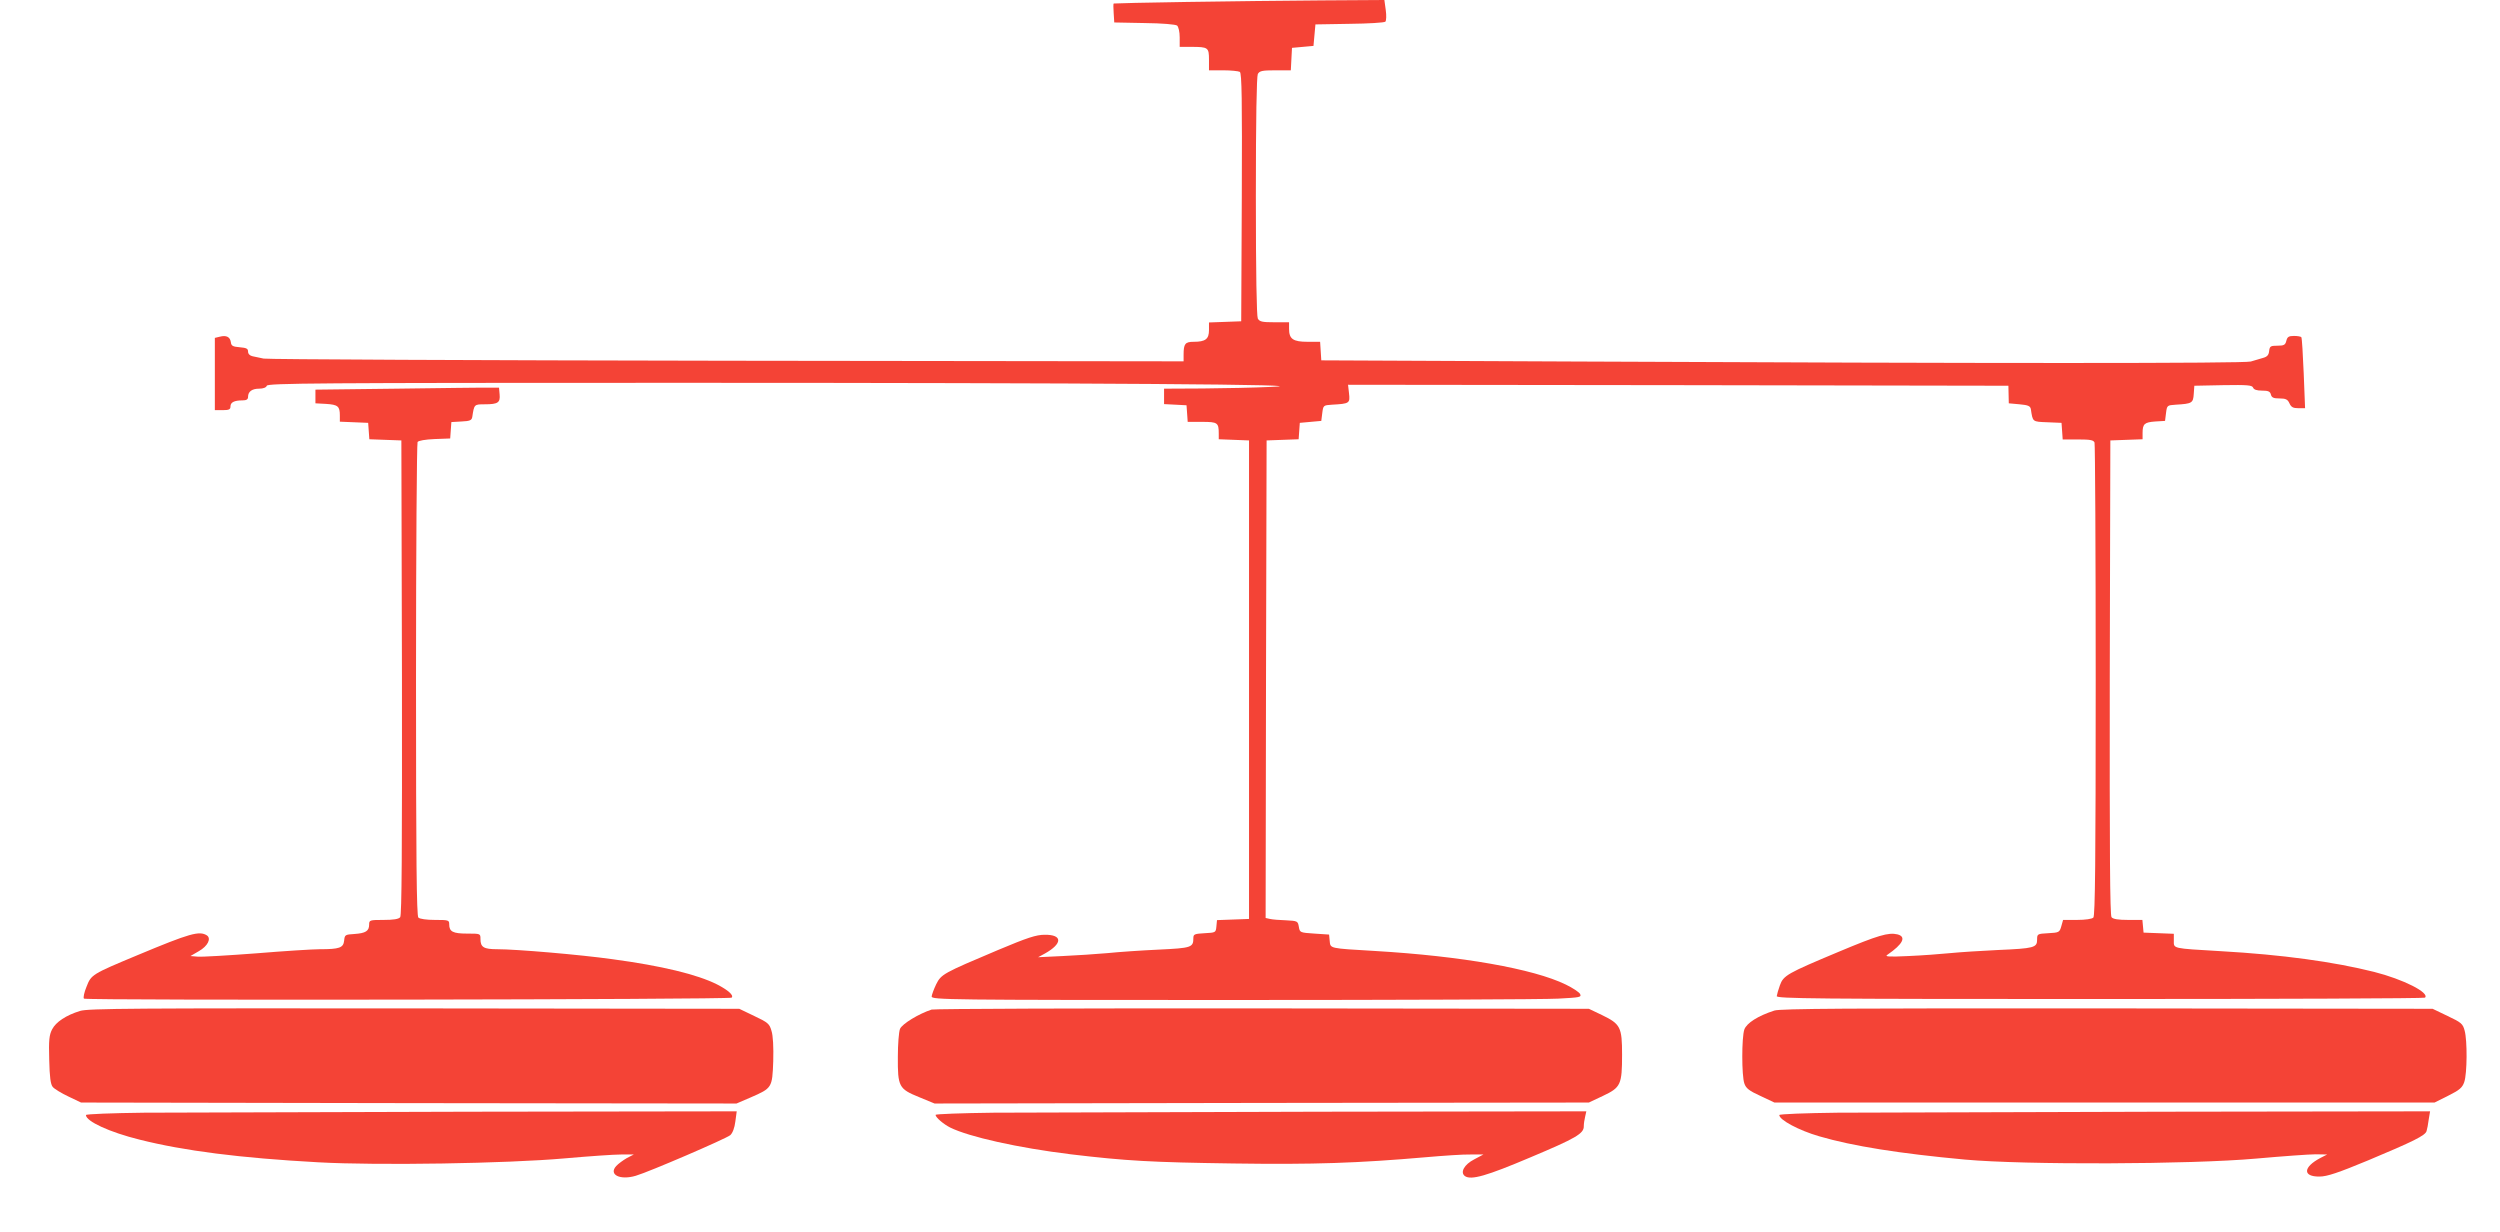
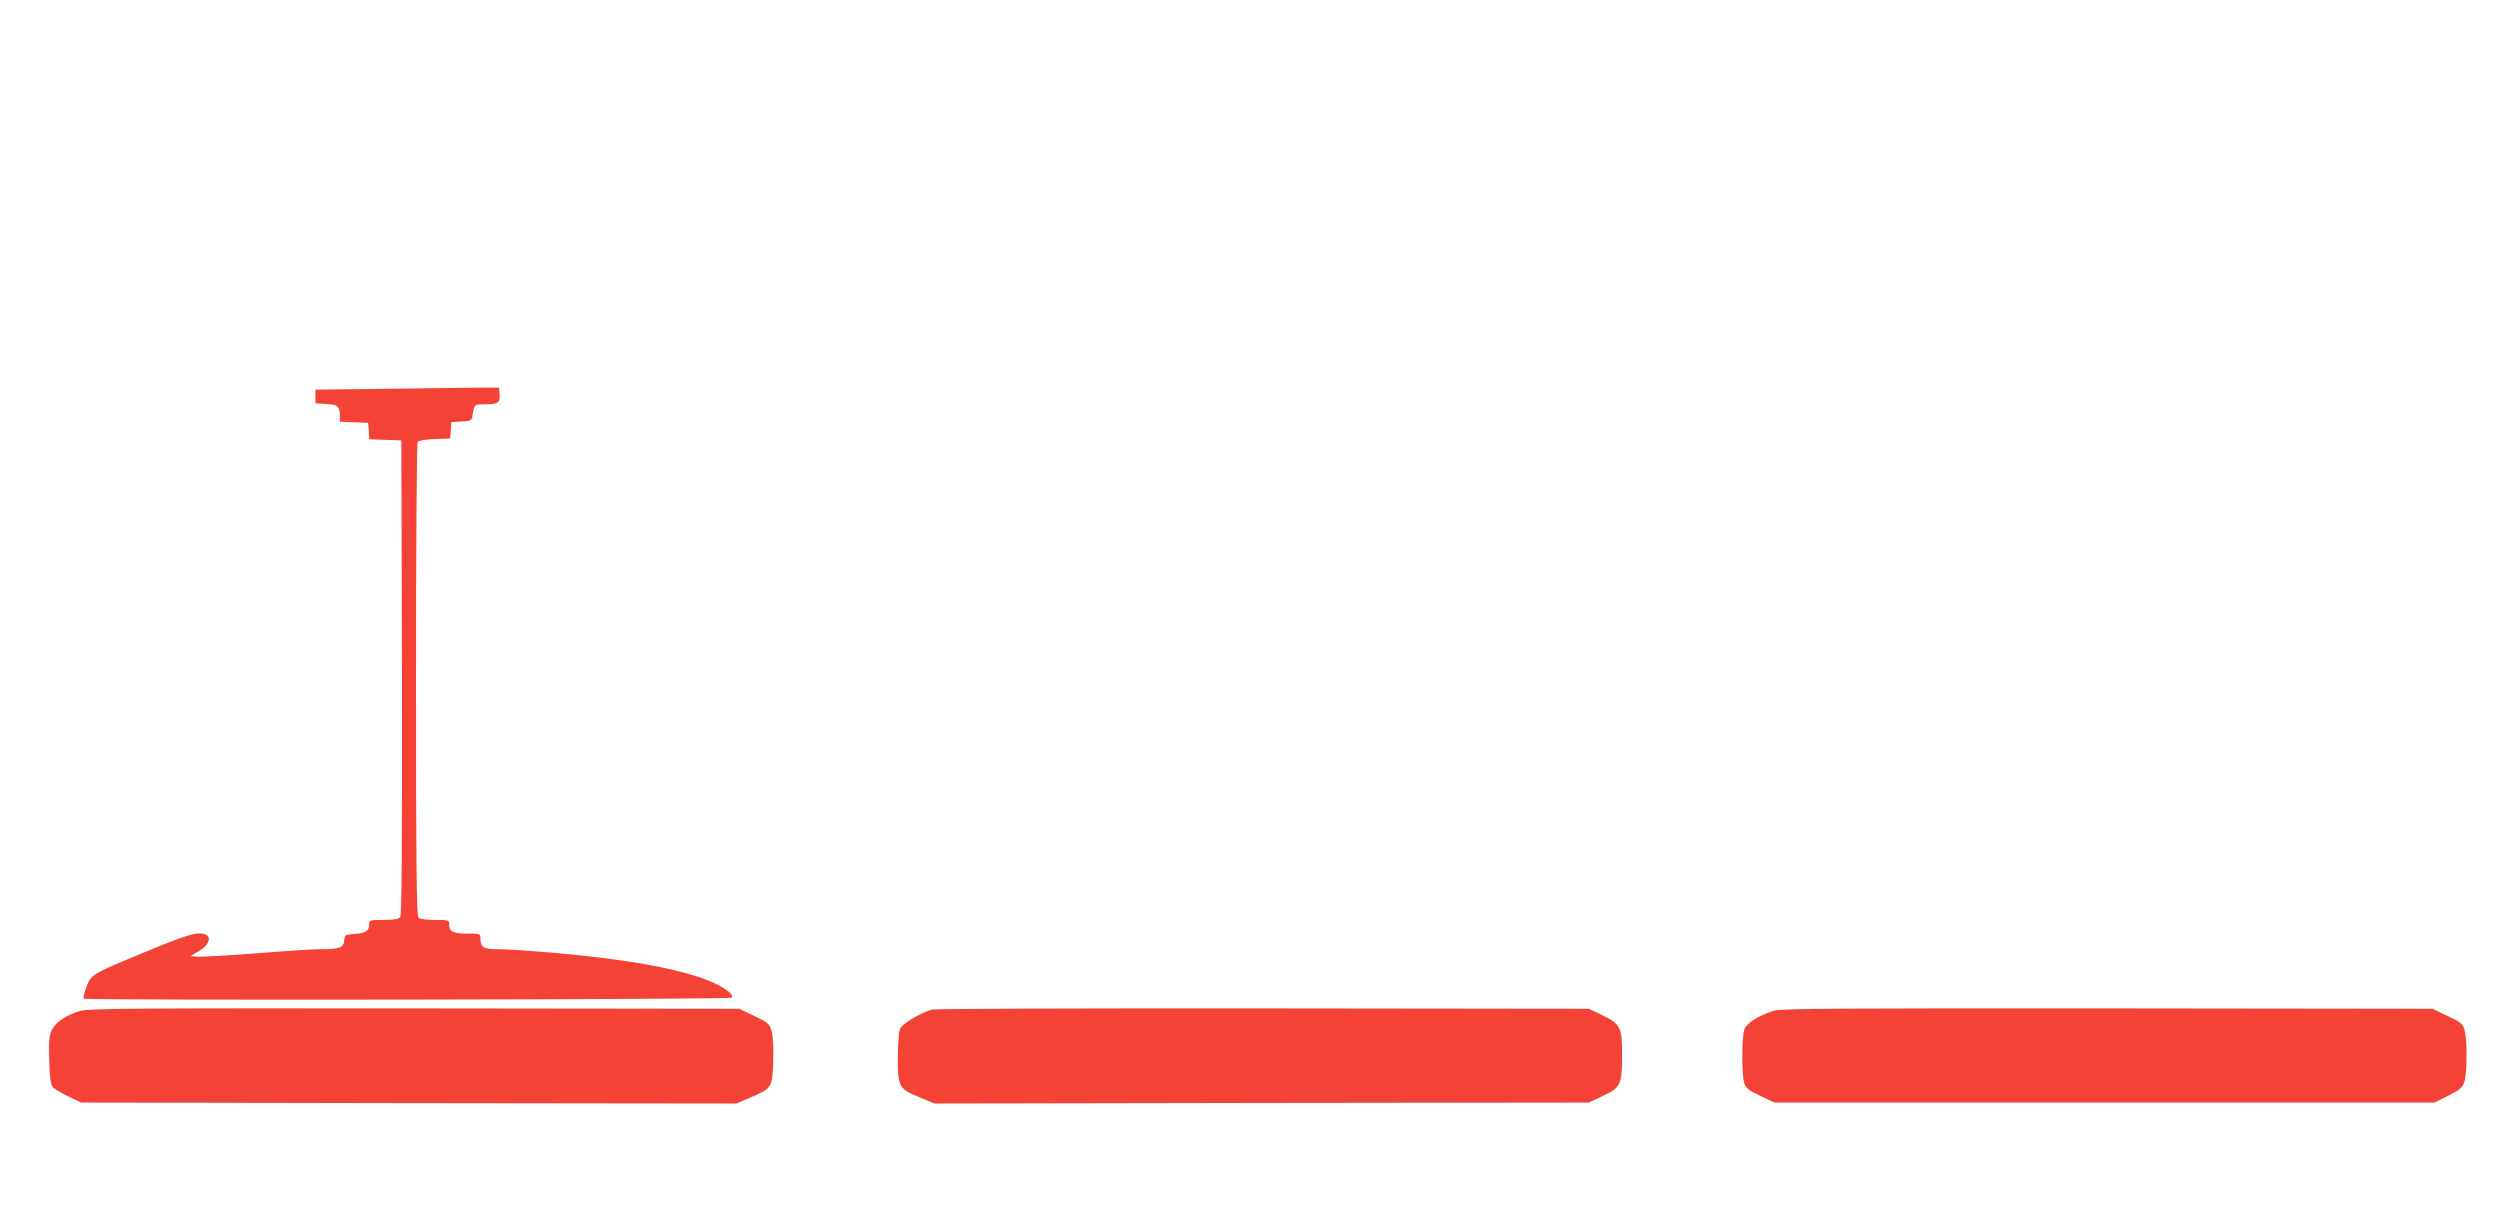
<svg xmlns="http://www.w3.org/2000/svg" version="1.0" width="1280pt" height="631pt" viewBox="0 0 1280 631" preserveAspectRatio="xMidYMid meet">
  <g transform="translate(0,631) scale(0.1,-0.1)" fill="#f44336" stroke="none">
-     <path d="M6075 6300 c-203 -3 -371 -7 -373 -8 -2 -1 -2 -23 0 -49 l3 -48 154 -3 c93 -1 160 -7 168 -13 7 -7 13 -32 13 -60 l0 -49 59 0 c87 0 91 -3 91 -66 l0 -54 73 0 c39 0 78 -4 85 -8 10 -7 12 -142 10 -643 l-3 -634 -82 -3 -83 -3 0 -39 c0 -46 -18 -60 -78 -60 -44 0 -52 -10 -52 -66 l0 -34 -2337 3 c-1286 2 -2354 7 -2373 11 -19 4 -45 9 -57 12 -14 3 -23 12 -23 24 0 15 -8 19 -42 22 -36 3 -44 7 -46 26 -4 27 -23 37 -57 28 l-25 -6 0 -185 0 -185 40 0 c33 0 40 4 40 19 0 21 19 31 61 31 21 0 29 5 29 18 0 27 20 42 57 42 21 0 36 6 39 15 5 13 251 15 2128 15 2110 0 3318 -9 3011 -21 -82 -4 -239 -7 -347 -8 l-198 -1 0 -40 0 -39 58 -3 57 -3 3 -42 3 -43 74 0 c79 0 85 -4 85 -60 l0 -29 78 -3 77 -3 0 -1225 0 -1225 -82 -3 -82 -3 -3 -32 c-3 -32 -4 -32 -60 -35 -52 -3 -58 -5 -58 -25 0 -48 -10 -51 -177 -59 -87 -4 -205 -12 -263 -18 -58 -5 -161 -12 -230 -15 l-125 -6 35 19 c91 51 91 97 -1 96 -44 0 -89 -15 -239 -78 -282 -119 -291 -124 -317 -176 -12 -25 -22 -53 -23 -62 0 -17 80 -18 1543 -18 849 0 1598 3 1665 7 112 6 120 7 112 24 -6 10 -38 31 -73 48 -166 81 -535 146 -977 172 -237 14 -228 12 -232 52 l-3 32 -75 5 c-74 5 -75 5 -80 35 -5 29 -7 30 -65 33 -33 1 -70 4 -83 7 l-22 5 2 1223 3 1222 82 3 82 3 3 42 3 42 55 5 55 5 5 40 c5 40 6 40 50 43 89 5 93 7 87 58 l-5 44 1691 -2 1690 -3 1 -45 1 -45 55 -5 c45 -4 55 -9 58 -25 10 -66 7 -64 85 -67 l72 -3 3 -42 3 -43 79 0 c62 0 79 -3 84 -16 3 -9 6 -557 6 -1218 0 -922 -3 -1205 -12 -1214 -7 -7 -41 -12 -84 -12 l-71 0 -9 -32 c-9 -32 -12 -33 -67 -36 -56 -3 -57 -4 -57 -33 0 -41 -16 -45 -200 -53 -85 -4 -195 -11 -245 -16 -49 -5 -146 -12 -215 -15 -103 -5 -122 -3 -106 7 79 54 98 92 51 104 -46 11 -98 -4 -303 -90 -260 -109 -281 -120 -299 -171 -8 -22 -15 -47 -16 -55 -2 -13 188 -15 1655 -15 911 0 1660 3 1664 7 25 25 -111 94 -261 132 -208 52 -469 88 -785 106 -252 15 -240 12 -240 55 l0 34 -77 3 -78 3 -3 33 -3 32 -73 0 c-50 0 -77 4 -85 14 -8 10 -10 338 -9 1227 l3 1214 83 3 82 3 0 32 c0 47 10 55 65 59 l50 3 5 40 c5 40 6 40 50 43 83 5 89 8 92 55 l3 42 148 3 c125 2 148 0 153 -13 4 -10 19 -15 46 -15 31 0 41 -4 45 -20 4 -16 14 -20 44 -20 32 0 42 -5 51 -25 9 -20 19 -25 46 -25 l34 0 -7 178 c-4 97 -9 180 -12 185 -2 4 -19 7 -38 7 -27 0 -34 -5 -39 -25 -5 -21 -12 -25 -46 -25 -35 0 -39 -3 -42 -27 -2 -21 -10 -30 -33 -36 -16 -5 -44 -13 -61 -18 -33 -10 -1341 -10 -3454 0 l-1305 6 -3 48 -3 47 -64 0 c-74 0 -95 14 -95 66 l0 34 -75 0 c-63 0 -76 3 -85 19 -6 13 -10 227 -10 626 0 399 4 613 10 626 9 16 22 19 90 19 l79 0 3 58 3 57 55 5 55 5 5 55 5 55 175 3 c96 1 178 6 183 11 5 5 6 32 2 60 l-7 51 -321 -2 c-177 -1 -488 -5 -692 -8z" />
    <path d="M2030 4320 l-415 -5 0 -35 0 -35 55 -3 c60 -4 70 -12 70 -59 l0 -32 73 -3 72 -3 3 -42 3 -42 82 -3 82 -3 3 -1214 c1 -889 -1 -1217 -9 -1227 -8 -10 -35 -14 -85 -14 -71 0 -74 -1 -74 -24 0 -33 -18 -44 -75 -48 -48 -3 -50 -4 -53 -34 -4 -37 -24 -44 -125 -44 -33 0 -179 -9 -324 -21 -146 -11 -281 -19 -301 -17 l-37 3 43 25 c46 26 65 65 41 81 -39 24 -86 11 -354 -101 -235 -98 -238 -100 -262 -162 -12 -29 -18 -57 -13 -61 9 -10 3306 -5 3316 5 12 12 -17 38 -75 68 -102 51 -283 95 -536 129 -164 23 -491 51 -589 51 -69 0 -86 10 -86 52 0 28 0 28 -68 28 -73 0 -92 10 -92 47 0 22 -3 23 -73 23 -43 0 -78 5 -85 12 -9 9 -12 293 -12 1217 0 664 4 1211 8 1218 5 7 39 13 87 15 l80 3 3 42 3 42 52 3 c43 2 52 6 55 23 10 65 9 65 65 65 67 0 79 9 75 51 l-3 34 -55 0 c-30 1 -242 -2 -470 -5z" />
    <path d="M410 1134 c-72 -22 -124 -57 -143 -94 -15 -29 -18 -55 -15 -156 2 -89 7 -126 18 -139 8 -10 44 -32 80 -49 l65 -31 1678 -3 1678 -2 72 31 c110 48 111 49 116 186 2 71 -1 131 -9 155 -10 36 -18 43 -88 76 l-77 37 -1665 2 c-1420 1 -1672 0 -1710 -13z" />
    <path d="M4770 1141 c-65 -21 -151 -73 -162 -99 -6 -15 -11 -79 -11 -142 -1 -154 5 -165 108 -207 l80 -33 1675 3 1675 2 72 34 c91 43 98 57 98 211 0 141 -8 157 -103 203 l-67 32 -1670 2 c-918 1 -1681 -2 -1695 -6z" />
    <path d="M9085 1136 c-84 -27 -142 -64 -154 -97 -14 -41 -14 -236 0 -276 8 -25 25 -38 82 -64 l72 -34 1690 0 1690 0 70 35 c58 29 72 41 82 70 15 44 16 212 2 263 -9 35 -17 42 -87 75 l-77 37 -1665 2 c-1327 1 -1673 -1 -1705 -11z" />
-     <path d="M738 613 c-164 -2 -298 -7 -298 -12 0 -32 121 -88 275 -126 226 -57 513 -94 915 -116 305 -17 967 -6 1260 20 124 11 254 20 290 20 l65 0 -35 -18 c-19 -11 -44 -29 -55 -41 -40 -44 19 -74 100 -50 66 19 463 190 484 208 12 11 22 37 26 70 l7 52 -1369 -2 c-752 -2 -1502 -4 -1665 -5z" />
-     <path d="M5088 613 c-164 -2 -298 -7 -298 -11 0 -13 41 -48 75 -65 97 -48 348 -104 617 -137 285 -34 413 -41 833 -47 412 -6 639 2 985 32 91 8 194 15 230 14 l65 0 -47 -25 c-51 -26 -74 -67 -47 -86 32 -21 110 1 334 96 233 98 275 122 274 160 0 12 3 33 7 49 l6 27 -1368 -2 c-753 -2 -1503 -4 -1666 -5z" />
-     <path d="M9408 613 c-164 -2 -298 -7 -298 -12 0 -25 101 -79 205 -109 171 -50 409 -88 745 -119 307 -28 1155 -25 1491 5 135 12 272 22 305 22 l59 -1 -35 -18 c-89 -47 -91 -96 -4 -95 38 0 95 19 249 83 229 96 293 127 299 150 3 9 8 35 11 59 l7 42 -1369 -2 c-752 -2 -1502 -4 -1665 -5z" />
  </g>
</svg>